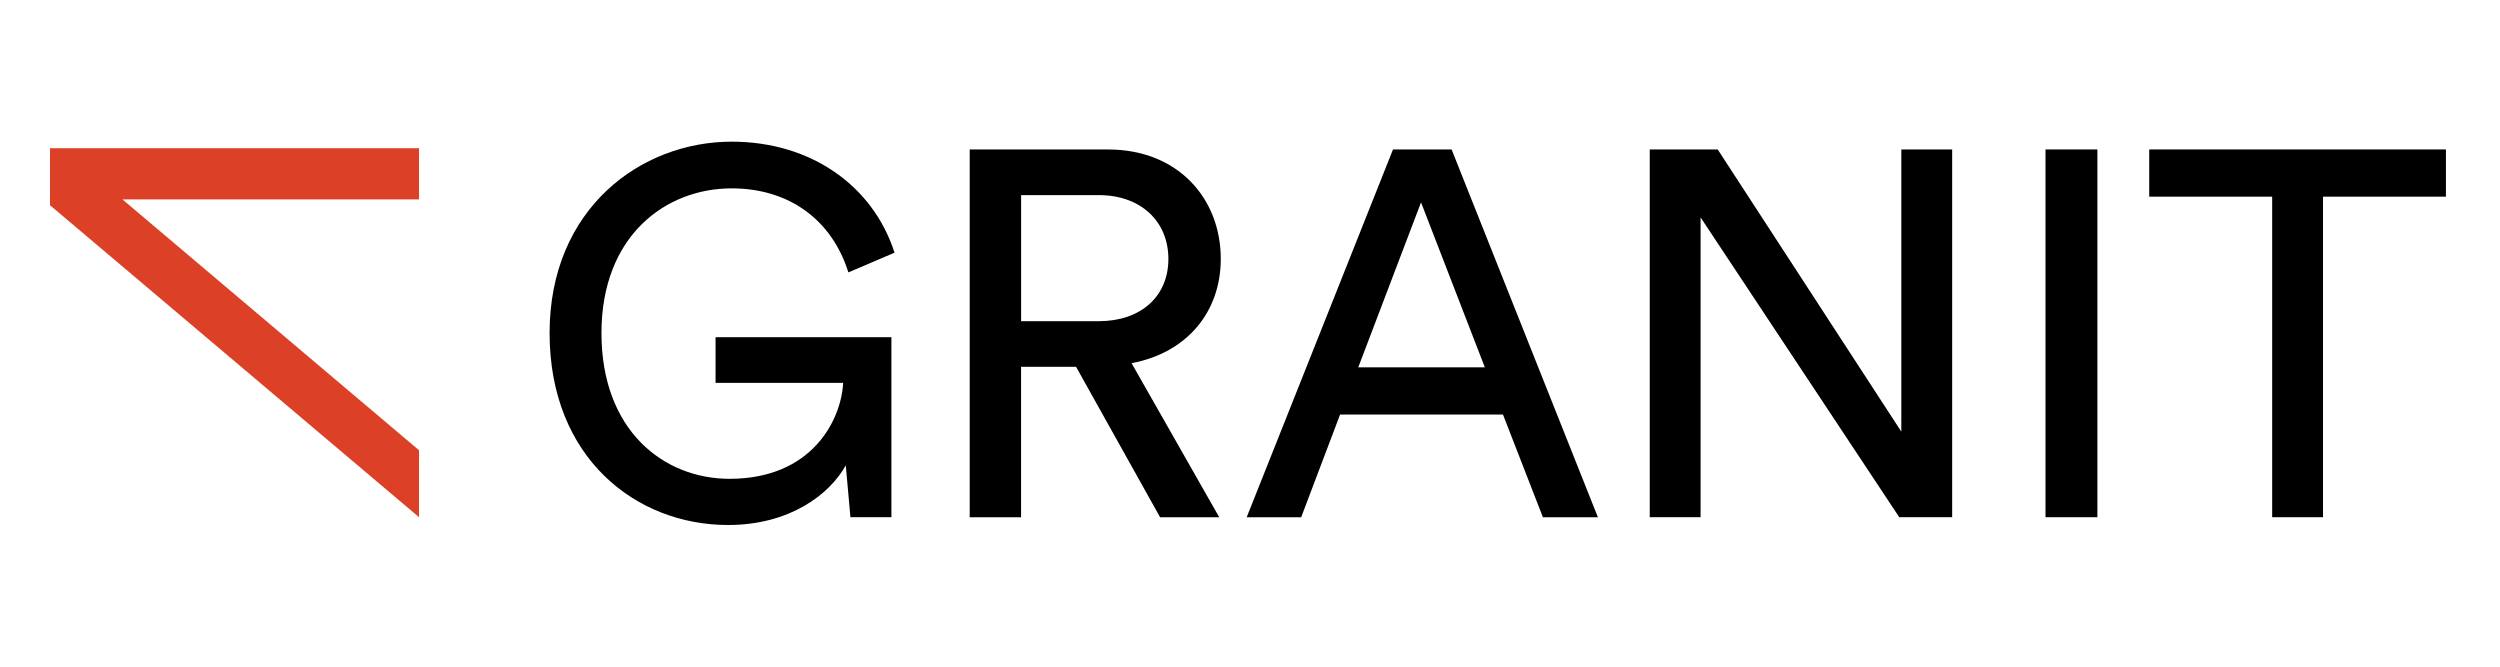
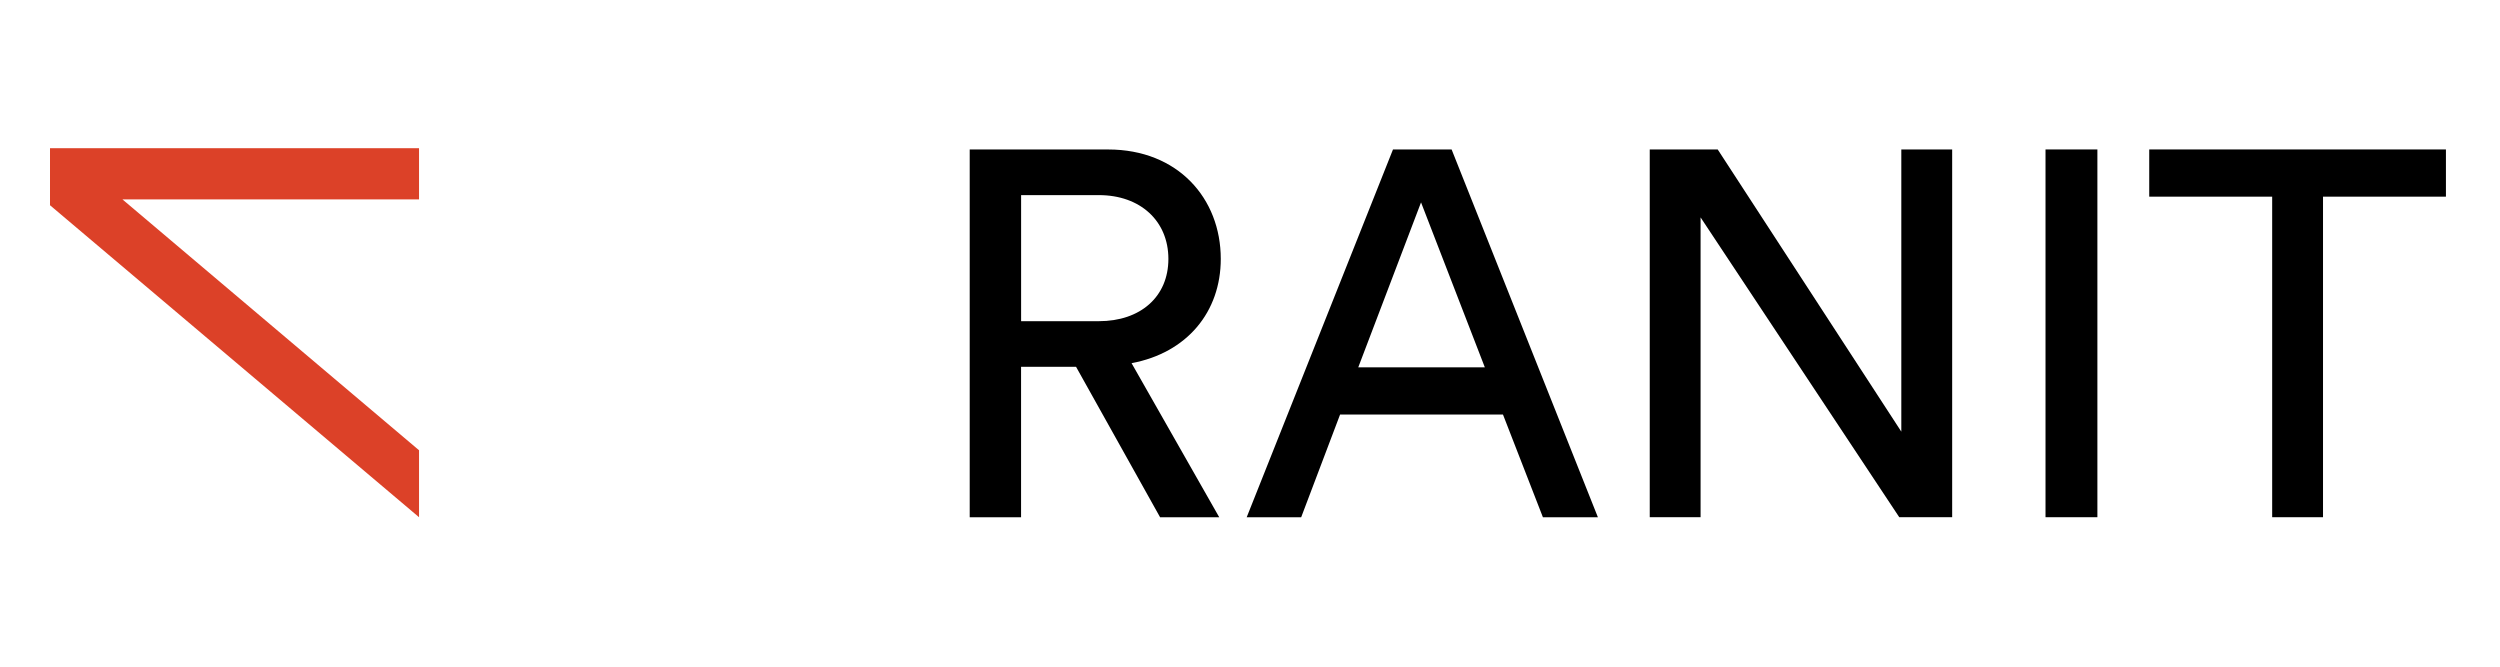
<svg xmlns="http://www.w3.org/2000/svg" width="300" height="80" viewBox="0 0 300 80" fill="none">
  <rect width="300" height="80" fill="white" />
  <path d="M50.284 23.928H14.693L50.284 54.031V62.066L6 24.628V17.786H50.284V23.928Z" fill="#DC4128" />
-   <path d="M102.052 62.066L101.493 55.841C99.563 59.326 94.77 63 87.365 63C76.286 63 65.951 54.907 65.951 39.969C65.951 25.031 76.907 17 87.797 17C97.383 17 104.788 22.352 107.343 30.322L101.806 32.687C99.814 26.339 94.647 22.603 87.801 22.603C79.898 22.603 72.176 28.269 72.176 39.969C72.176 51.67 79.647 57.458 87.55 57.458C97.383 57.458 100.933 50.489 101.18 45.943H85.868V40.467H106.969V62.066H102.052Z" fill="black" />
  <path d="M129.127 44.017H122.528V62.07H116.365V17.938H132.987C141.326 17.938 146.493 23.788 146.493 31.07C146.493 37.419 142.449 42.335 135.788 43.581L146.308 62.07H139.211L129.127 44.017ZM131.867 38.542C136.846 38.542 140.207 35.617 140.207 31.07C140.207 26.524 136.846 23.414 131.867 23.414H122.533V38.542H131.867Z" fill="black" />
  <path d="M180.357 49.744H160.81L156.141 62.07H149.603L167.158 17.938H174.194L191.748 62.07H185.149L180.357 49.744ZM162.991 44.079H178.18L170.524 24.286L162.991 44.079Z" fill="black" />
  <path d="M227.912 62.066L204.07 26.088V62.066H197.969V17.934H206.123L228.158 51.797V17.934H234.26V62.066H227.912Z" fill="black" />
  <path d="M245.462 62.066V17.934H251.687V62.066H245.462Z" fill="black" />
  <path d="M278.762 23.599V62.066H272.661V23.599H257.908V17.934H293.511V23.599H278.758H278.762Z" fill="black" />
</svg>